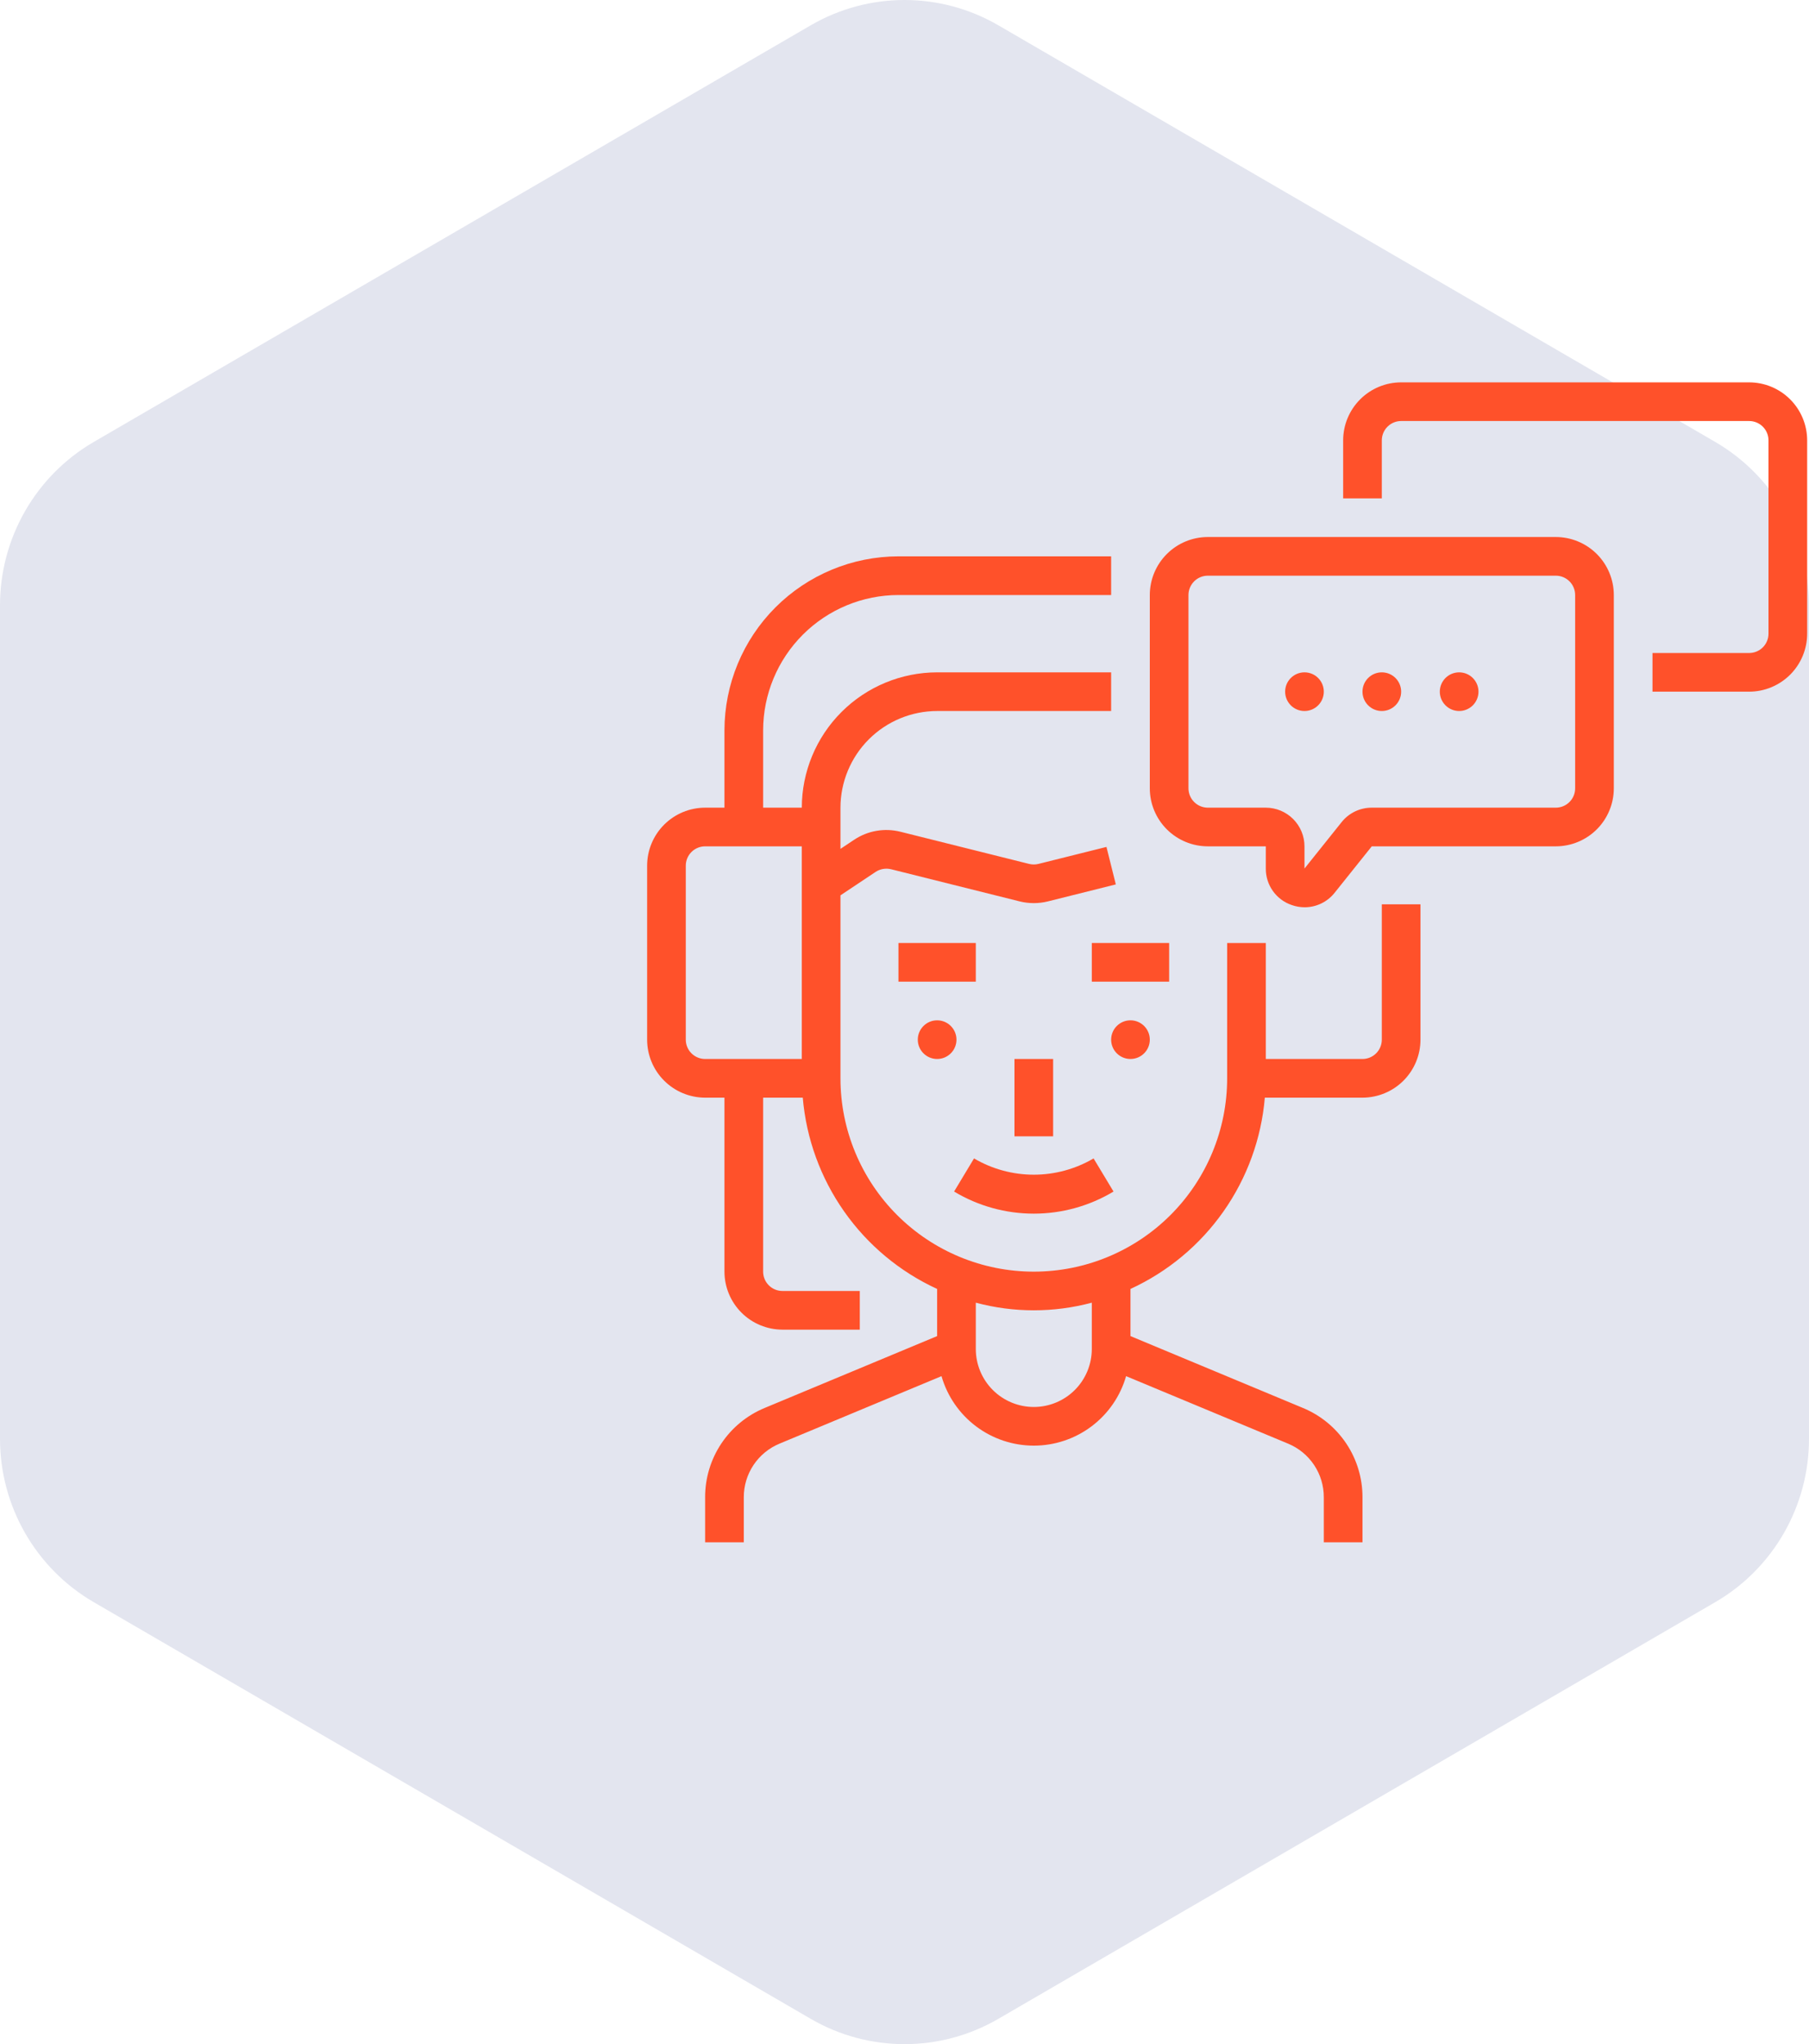
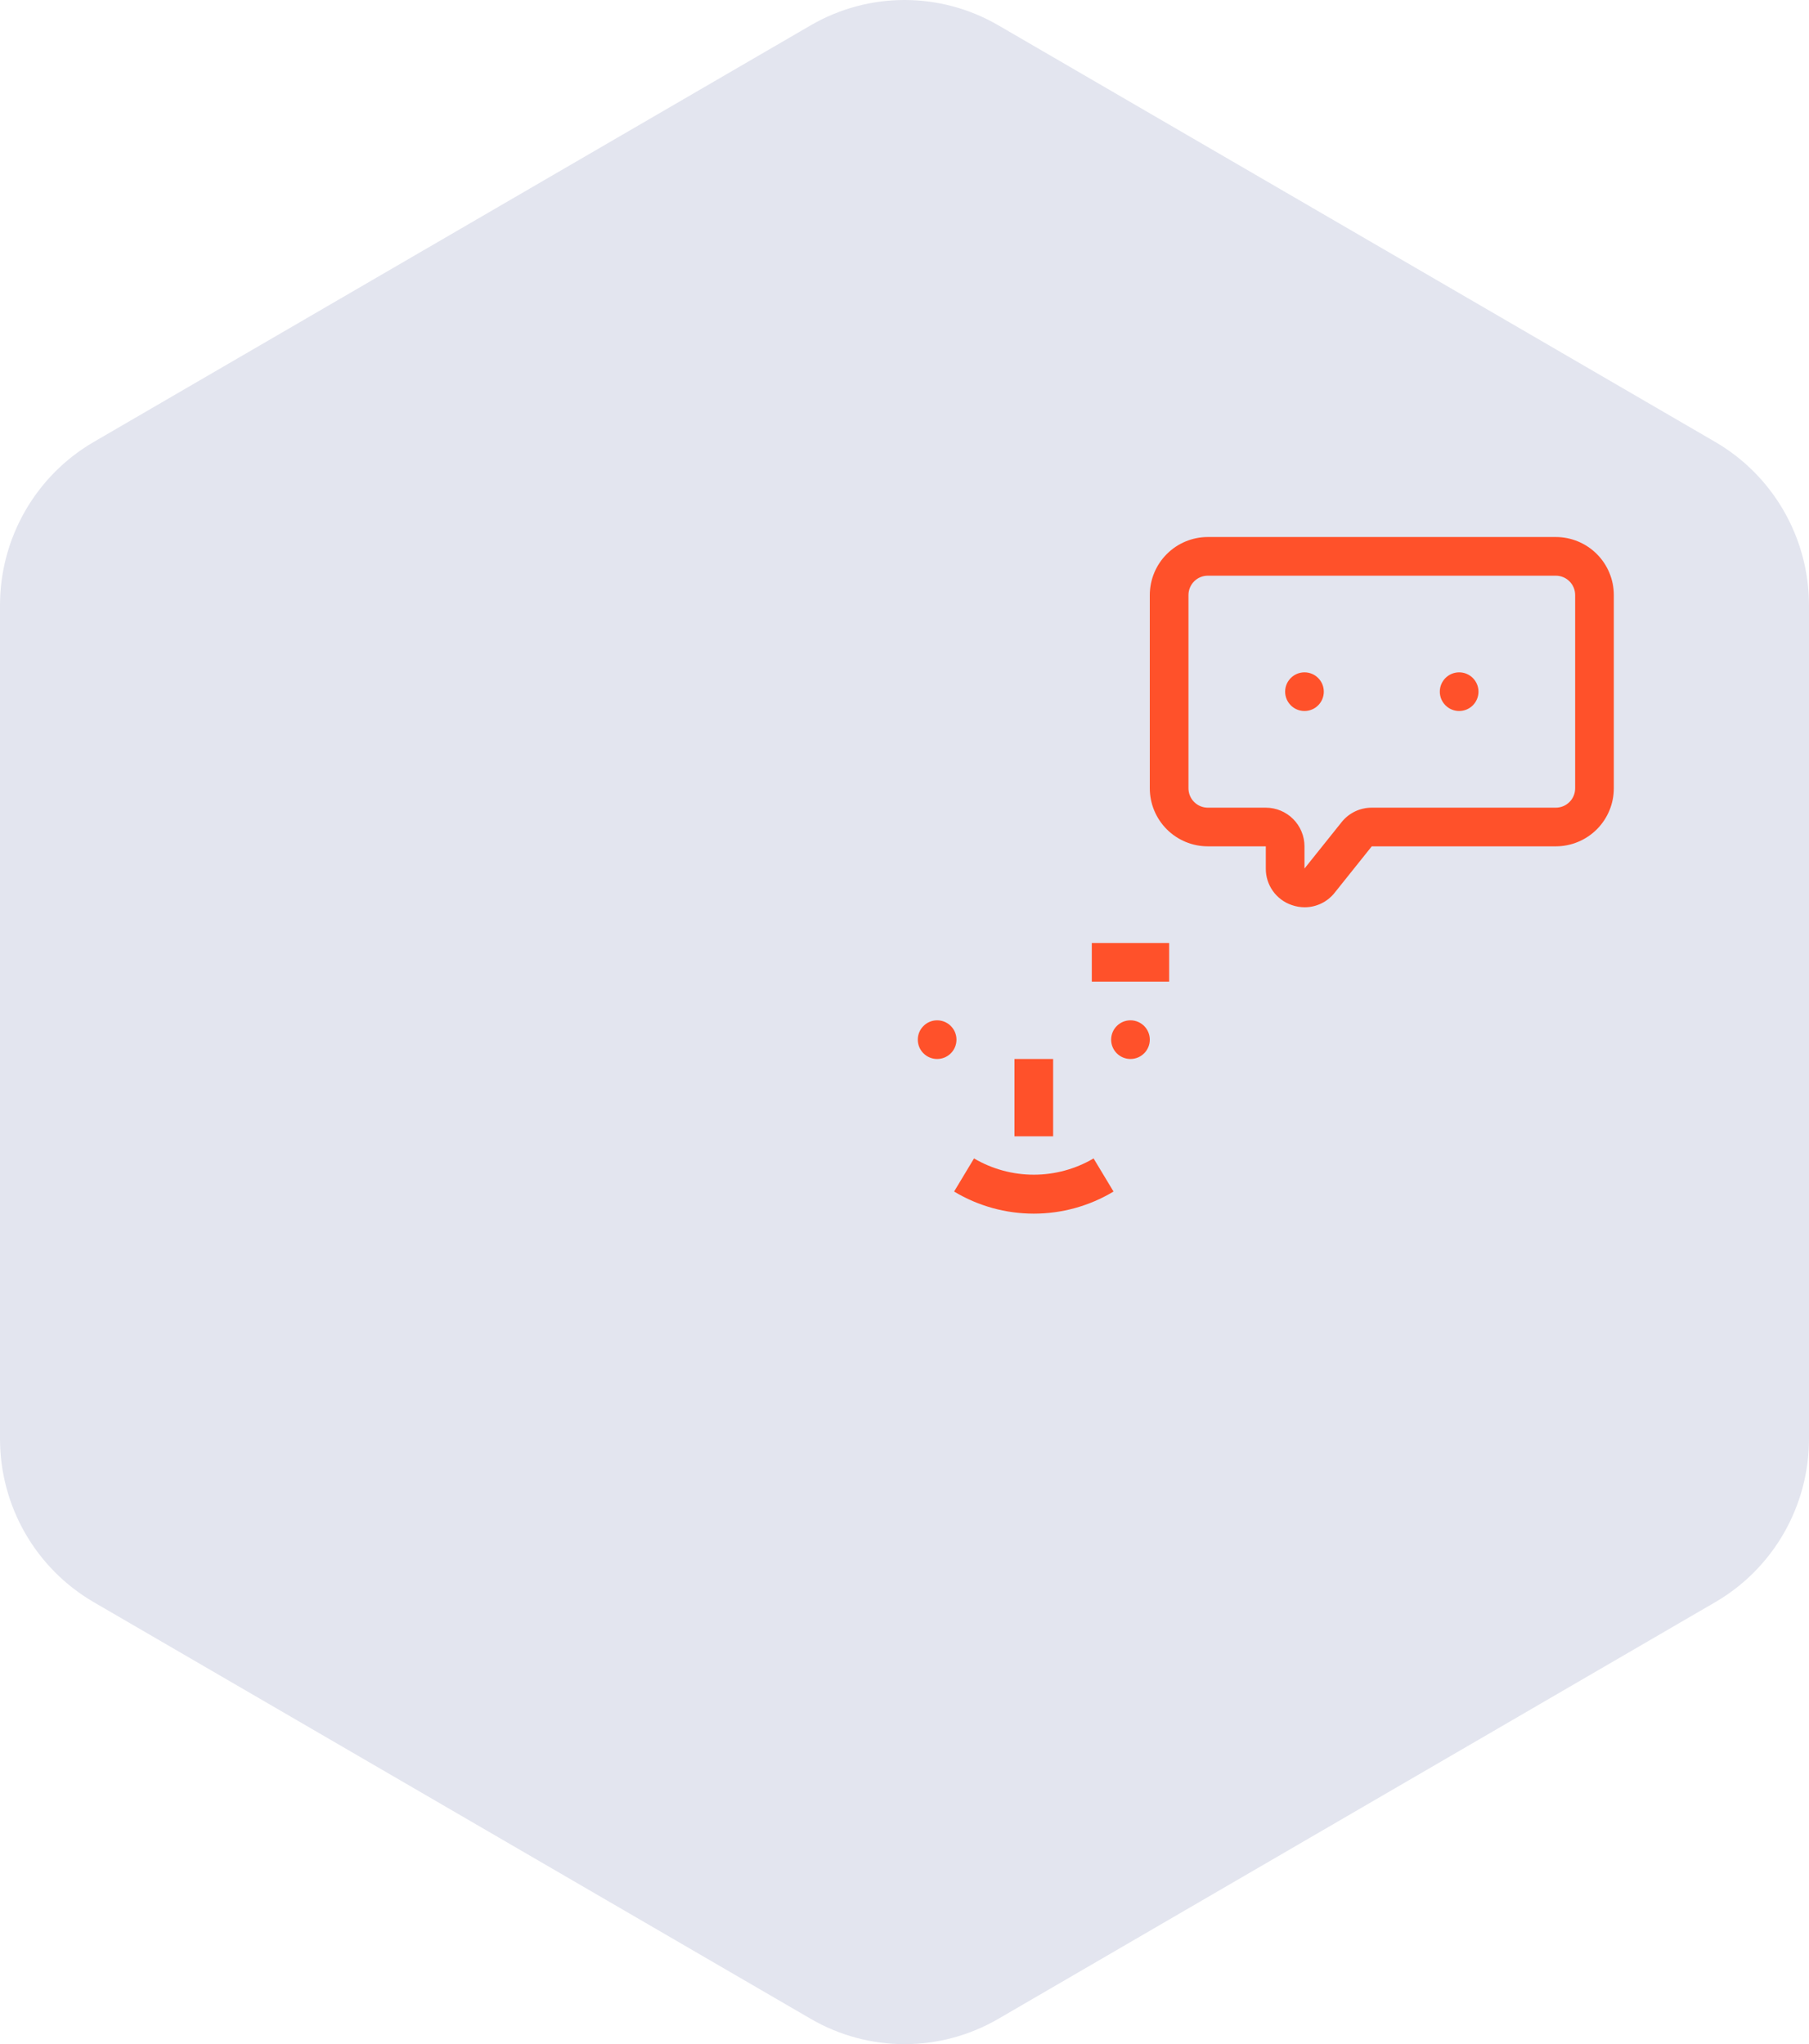
<svg xmlns="http://www.w3.org/2000/svg" width="123" height="139" viewBox="0 0 123 139" fill="none">
  <path d="M67.876 137.282L116.627 108.945C120.573 106.65 123 102.417 123 97.835L123 41.164C123 36.582 120.573 32.35 116.627 30.053L67.876 1.718C63.93 -0.573 59.075 -0.573 55.129 1.718L6.373 30.053C2.427 32.35 9.52531e-07 36.582 7.52234e-07 41.164L-1.72493e-06 97.835C-1.92525e-06 102.417 2.427 106.65 6.373 108.945L55.129 137.282C59.075 139.573 63.93 139.573 67.876 137.282Z" fill="#E3E5EF" />
  <path d="M63.719 72.01C64.445 72.01 65.034 71.422 65.034 70.696C65.034 69.97 64.445 69.381 63.719 69.381C62.993 69.381 62.404 69.97 62.404 70.696C62.404 71.422 62.993 72.01 63.719 72.01Z" fill="#FF512A" />
-   <path d="M66.348 64.123H61.089V66.752H66.348V64.123Z" fill="#FF512A" />
-   <path d="M76.864 72.01C77.59 72.01 78.179 71.422 78.179 70.696C78.179 69.97 77.59 69.381 76.864 69.381C76.138 69.381 75.55 69.97 75.55 70.696C75.55 71.422 76.138 72.01 76.864 72.01Z" fill="#FF512A" />
+   <path d="M76.864 72.01C77.59 72.01 78.179 71.422 78.179 70.696C78.179 69.97 77.59 69.381 76.864 69.381C76.138 69.381 75.55 69.97 75.55 70.696C75.55 71.422 76.138 72.01 76.864 72.01" fill="#FF512A" />
  <path d="M79.494 64.123H74.235V66.752H79.494V64.123Z" fill="#FF512A" />
  <path d="M71.606 72.01H68.977V77.269H71.606V72.01Z" fill="#FF512A" />
  <path d="M75.712 81.024L74.356 78.772C73.124 79.496 71.721 79.878 70.292 79.878C68.863 79.878 67.459 79.496 66.227 78.772L64.872 81.024C66.508 82.008 68.382 82.527 70.292 82.527C72.201 82.527 74.075 82.008 75.712 81.024H75.712Z" fill="#FF512A" />
-   <path d="M47.944 74.64H49.258V86.471C49.26 87.516 49.675 88.519 50.415 89.258C51.154 89.998 52.157 90.413 53.202 90.415H58.46V87.785H53.202C52.853 87.785 52.519 87.647 52.273 87.4C52.026 87.154 51.888 86.82 51.888 86.471V74.64H54.583C54.82 77.422 55.79 80.092 57.395 82.377C58.999 84.662 61.182 86.481 63.719 87.647V90.853L51.989 95.741C50.79 96.238 49.765 97.08 49.045 98.16C48.325 99.24 47.941 100.51 47.944 101.808V104.875H50.573V101.808C50.572 101.029 50.802 100.267 51.234 99.619C51.666 98.971 52.281 98.466 53.001 98.167L64.016 93.577C64.408 94.939 65.232 96.136 66.364 96.989C67.496 97.841 68.875 98.302 70.292 98.302C71.709 98.302 73.087 97.841 74.219 96.989C75.352 96.136 76.176 94.939 76.567 93.577L87.583 98.167C88.302 98.466 88.917 98.971 89.35 99.619C89.782 100.267 90.012 101.029 90.01 101.808V104.875H92.64V101.808C92.642 100.51 92.259 99.24 91.539 98.16C90.818 97.08 89.794 96.238 88.594 95.741L76.865 90.853V87.647C79.402 86.481 81.584 84.662 83.189 82.377C84.794 80.092 85.764 77.422 86 74.64H92.64C93.685 74.638 94.688 74.223 95.427 73.483C96.166 72.744 96.582 71.742 96.583 70.696V61.494H93.954V70.696C93.954 71.044 93.815 71.379 93.569 71.625C93.322 71.872 92.988 72.01 92.64 72.01H86.067V64.123H83.438V73.325C83.438 76.811 82.052 80.155 79.587 82.621C77.122 85.086 73.778 86.471 70.292 86.471C66.805 86.471 63.462 85.086 60.996 82.621C58.531 80.155 57.146 76.811 57.146 73.325V60.883L59.538 59.288C59.69 59.188 59.862 59.12 60.042 59.089C60.223 59.058 60.407 59.064 60.585 59.107L69.337 61.296C69.964 61.45 70.62 61.45 71.248 61.295L75.868 60.139L75.232 57.59L70.613 58.744C70.402 58.797 70.182 58.797 69.972 58.745L61.222 56.558C60.689 56.424 60.134 56.403 59.592 56.497C59.051 56.59 58.535 56.797 58.078 57.102L57.146 57.723V54.921C57.148 53.178 57.841 51.508 59.073 50.275C60.306 49.043 61.976 48.35 63.719 48.348H75.55V45.719H63.719C61.279 45.722 58.94 46.692 57.215 48.417C55.49 50.142 54.52 52.481 54.517 54.921H51.888V49.663C51.89 47.223 52.861 44.884 54.586 43.159C56.311 41.434 58.65 40.463 61.09 40.461H75.55V37.831H61.09C57.953 37.835 54.946 39.082 52.727 41.3C50.509 43.518 49.262 46.526 49.258 49.663V54.921H47.944C46.898 54.922 45.896 55.338 45.156 56.077C44.417 56.817 44.001 57.819 44 58.865V70.696C44.001 71.742 44.417 72.744 45.156 73.483C45.896 74.223 46.898 74.638 47.944 74.64V74.64ZM74.235 88.581V91.729C74.235 92.775 73.82 93.778 73.08 94.518C72.341 95.257 71.338 95.673 70.292 95.673C69.246 95.673 68.243 95.257 67.503 94.518C66.763 93.778 66.348 92.775 66.348 91.729V88.581C68.931 89.273 71.652 89.273 74.235 88.581V88.581ZM46.629 58.865C46.629 58.516 46.768 58.182 47.014 57.935C47.261 57.689 47.595 57.55 47.944 57.55H54.517V72.01H47.944C47.595 72.01 47.261 71.872 47.014 71.625C46.768 71.379 46.629 71.044 46.629 70.696V58.865Z" fill="#FF512A" />
  <path d="M99.213 48.348C99.939 48.348 100.527 47.759 100.527 47.033C100.527 46.307 99.939 45.719 99.213 45.719C98.487 45.719 97.898 46.307 97.898 47.033C97.898 47.759 98.487 48.348 99.213 48.348Z" fill="#FF512A" />
-   <path d="M93.954 48.348C94.68 48.348 95.269 47.759 95.269 47.033C95.269 46.307 94.68 45.719 93.954 45.719C93.228 45.719 92.64 46.307 92.64 47.033C92.64 47.759 93.228 48.348 93.954 48.348Z" fill="#FF512A" />
  <path d="M88.696 48.348C89.422 48.348 90.01 47.759 90.01 47.033C90.01 46.307 89.422 45.719 88.696 45.719C87.97 45.719 87.381 46.307 87.381 47.033C87.381 47.759 87.97 48.348 88.696 48.348Z" fill="#FF512A" />
  <path d="M87.826 61.541C88.11 61.642 88.409 61.693 88.711 61.694C89.104 61.693 89.491 61.604 89.844 61.432C90.197 61.261 90.507 61.011 90.75 60.703L93.271 57.55H105.785C106.831 57.549 107.833 57.133 108.573 56.394C109.312 55.654 109.728 54.652 109.729 53.606V40.46C109.728 39.415 109.312 38.412 108.573 37.673C107.833 36.934 106.831 36.518 105.785 36.517H82.123C81.077 36.518 80.075 36.934 79.336 37.673C78.596 38.412 78.18 39.415 78.179 40.46V53.606C78.18 54.652 78.596 55.654 79.336 56.394C80.075 57.133 81.077 57.549 82.123 57.55H86.067V59.061C86.062 59.607 86.23 60.14 86.546 60.585C86.861 61.03 87.309 61.365 87.826 61.541ZM82.123 54.921C81.774 54.92 81.44 54.782 81.194 54.535C80.947 54.289 80.809 53.955 80.808 53.606V40.46C80.809 40.112 80.947 39.778 81.194 39.531C81.44 39.285 81.774 39.146 82.123 39.146H105.785C106.134 39.146 106.468 39.285 106.715 39.531C106.961 39.778 107.1 40.112 107.1 40.46V53.606C107.1 53.955 106.961 54.289 106.715 54.535C106.468 54.782 106.134 54.92 105.785 54.921H93.271C92.877 54.92 92.487 55.008 92.132 55.178C91.776 55.349 91.464 55.598 91.219 55.907L88.696 59.061V57.55C88.695 56.853 88.418 56.185 87.925 55.692C87.432 55.199 86.764 54.922 86.067 54.921H82.123Z" fill="#FF512A" />
-   <path d="M118.931 26H95.269C94.223 26.001 93.221 26.417 92.482 27.156C91.742 27.896 91.326 28.898 91.325 29.944V33.888H93.954V29.944C93.955 29.595 94.093 29.261 94.34 29.015C94.586 28.768 94.92 28.629 95.269 28.629H118.931C119.28 28.629 119.614 28.768 119.861 29.015C120.107 29.261 120.246 29.595 120.246 29.944V43.09C120.246 43.438 120.107 43.772 119.861 44.019C119.614 44.265 119.28 44.404 118.931 44.404H112.359V47.033H118.931C119.977 47.032 120.979 46.616 121.719 45.877C122.458 45.138 122.874 44.135 122.875 43.09V29.944C122.874 28.898 122.458 27.896 121.719 27.156C120.979 26.417 119.977 26.001 118.931 26V26Z" fill="#FF512A" />
</svg>